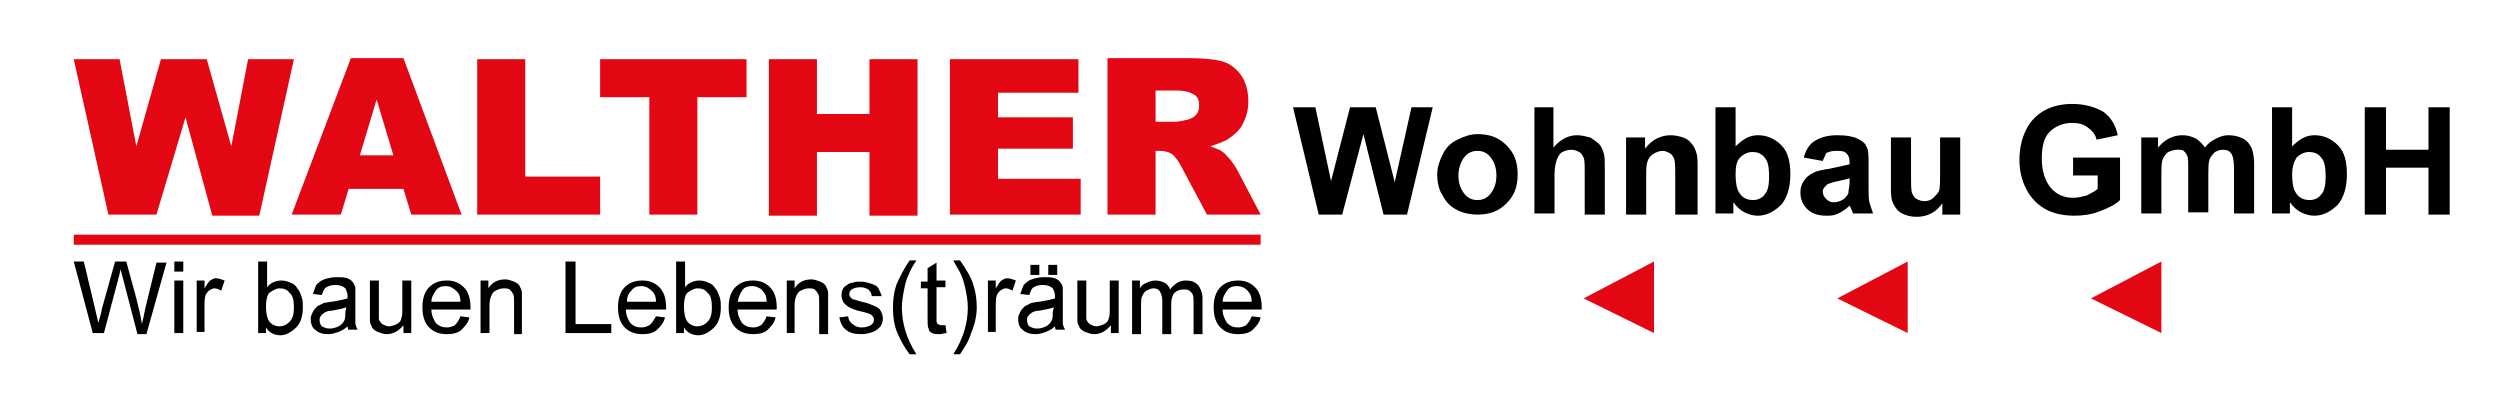
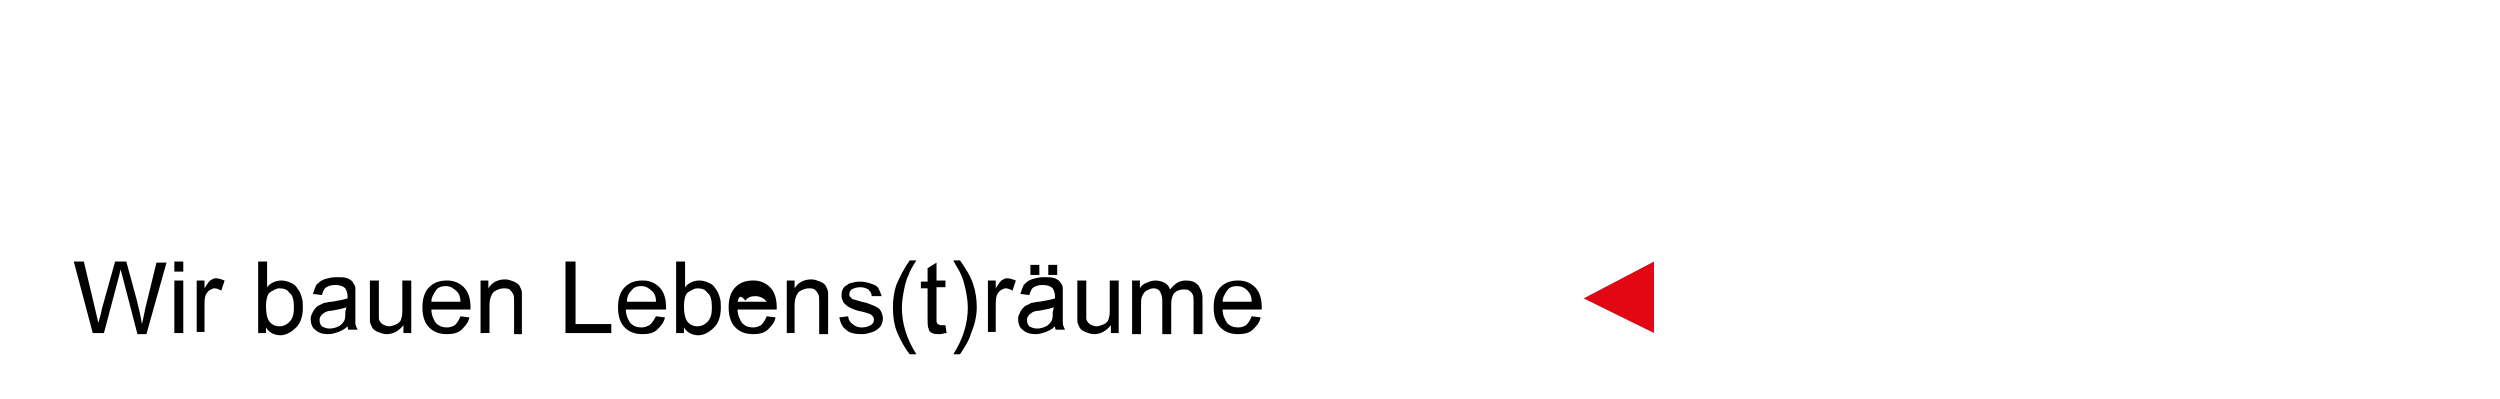
<svg xmlns="http://www.w3.org/2000/svg" version="1.1" id="Ebene_1" x="0px" y="0px" viewBox="0 0 223.7 35.7" style="enable-background:new 0 0 223.7 35.7;" xml:space="preserve">
  <style type="text/css">
	.st0{fill:#E30613;}
	.st1{fill-rule:evenodd;clip-rule:evenodd;fill:#E30613;}
</style>
  <g>
-     <path class="st0" d="M6.6,21h106.2v0.9H6.6V21z M103.4,10.9h1.8c0.2,0,0.6-0.1,1.1-0.2c0.3-0.1,0.5-0.2,0.7-0.4   c0.2-0.2,0.3-0.5,0.3-0.8c0-0.5-0.1-0.8-0.4-1c-0.3-0.2-0.8-0.4-1.6-0.4h-1.9V10.9z M99.1,19.2v-14h7.2c1.3,0,2.4,0.1,3.1,0.3   c0.7,0.2,1.3,0.7,1.7,1.3c0.4,0.6,0.6,1.4,0.6,2.3c0,0.8-0.2,1.4-0.5,2c-0.3,0.6-0.8,1-1.4,1.4c-0.4,0.2-0.9,0.4-1.5,0.6   c0.5,0.2,0.9,0.3,1.1,0.5c0.2,0.1,0.4,0.4,0.7,0.7c0.3,0.4,0.5,0.7,0.6,0.9l2.1,4H108l-2.3-4.3c-0.3-0.6-0.6-0.9-0.8-1.1   c-0.3-0.2-0.7-0.3-1.1-0.3h-0.4v5.7H99.1z M85,5.3h11.5v3h-7.2v2.2H96v2.8h-6.7V16h7.4v3.2H85V5.3z M68.8,5.3h4.3v4.9h4.7V5.3h4.3   v14h-4.3v-5.7h-4.7v5.7h-4.3V5.3z M53.7,5.3h13.1v3.4h-4.4v10.5h-4.3V8.7h-4.4V5.3z M42.7,5.3H47v10.5h6.7v3.4h-11V5.3z M35.2,13.9   l-1.5-5l-1.5,5H35.2z M36.1,16.9h-4.9l-0.7,2.3h-4.4l5.3-14h4.7l5.2,14h-4.5L36.1,16.9z M6.6,5.3h4.1l1.5,7.8l2.2-7.8h4.1l2.2,7.8   l1.5-7.8h4.1l-3.1,14h-4.2l-2.4-8.8L14,19.2H9.7L6.6,5.3z" />
-     <path d="M211.6,19.2V9.6h1.9v3.8h3.8V9.6h1.9v9.6h-1.9V15h-3.8v4.2H211.6z M205.1,15.6c0,0.7,0.1,1.3,0.3,1.6   c0.3,0.5,0.7,0.7,1.3,0.7c0.4,0,0.8-0.2,1-0.5c0.3-0.3,0.4-0.9,0.4-1.6c0-0.8-0.1-1.4-0.4-1.7c-0.3-0.4-0.7-0.5-1.1-0.5   c-0.4,0-0.8,0.2-1.1,0.5C205.3,14.4,205.1,14.9,205.1,15.6 M203.3,19.2V9.6h1.8v3.5c0.6-0.6,1.2-1,2-1c0.8,0,1.5,0.3,2.1,0.9   c0.6,0.6,0.8,1.5,0.8,2.6c0,1.2-0.3,2.1-0.8,2.7c-0.6,0.6-1.3,1-2.1,1c-0.4,0-0.8-0.1-1.2-0.3c-0.4-0.2-0.7-0.5-1-0.9v1H203.3z    M191.4,12.3h1.7v0.9c0.6-0.7,1.3-1.1,2.2-1.1c0.4,0,0.8,0.1,1.2,0.3c0.3,0.2,0.6,0.5,0.8,0.8c0.3-0.4,0.6-0.6,1-0.8   c0.4-0.2,0.7-0.3,1.1-0.3c0.5,0,0.9,0.1,1.3,0.3c0.4,0.2,0.6,0.5,0.8,0.9c0.1,0.3,0.2,0.8,0.2,1.4v4.4h-1.8v-4   c0-0.7-0.1-1.1-0.2-1.3c-0.2-0.3-0.4-0.4-0.8-0.4c-0.3,0-0.5,0.1-0.7,0.2c-0.2,0.2-0.4,0.4-0.5,0.7c-0.1,0.3-0.1,0.8-0.1,1.4v3.3   h-1.8v-3.8c0-0.7,0-1.1-0.1-1.3c-0.1-0.2-0.2-0.3-0.3-0.4c-0.1-0.1-0.3-0.1-0.6-0.1c-0.3,0-0.5,0.1-0.8,0.2   c-0.2,0.2-0.4,0.4-0.5,0.7c-0.1,0.3-0.1,0.8-0.1,1.4v3.4h-1.8V12.3z M185.5,15.7v-1.6h4.2v3.8c-0.4,0.4-1,0.7-1.8,1   c-0.8,0.3-1.5,0.4-2.3,0.4c-1,0-1.9-0.2-2.6-0.6c-0.7-0.4-1.3-1-1.7-1.8c-0.4-0.8-0.6-1.6-0.6-2.6c0-1,0.2-1.9,0.6-2.7   c0.4-0.8,1-1.4,1.8-1.8c0.6-0.3,1.4-0.5,2.3-0.5c1.2,0,2.1,0.3,2.8,0.7c0.7,0.5,1.1,1.2,1.3,2.1l-1.9,0.4c-0.1-0.5-0.4-0.8-0.8-1.1   c-0.4-0.3-0.8-0.4-1.4-0.4c-0.8,0-1.5,0.3-2,0.8c-0.5,0.5-0.7,1.3-0.7,2.4c0,1.1,0.3,2,0.8,2.6c0.5,0.6,1.2,0.9,2,0.9   c0.4,0,0.8-0.1,1.2-0.2c0.4-0.2,0.8-0.4,1-0.6v-1.2H185.5z M173.8,19.2v-1c-0.3,0.4-0.6,0.7-1,0.9c-0.4,0.2-0.8,0.3-1.3,0.3   c-0.5,0-0.9-0.1-1.3-0.3c-0.4-0.2-0.6-0.5-0.8-0.9c-0.2-0.4-0.2-0.9-0.2-1.5v-4.4h1.8v3.2c0,1,0,1.6,0.1,1.8   c0.1,0.2,0.2,0.4,0.4,0.5c0.2,0.1,0.4,0.2,0.7,0.2c0.3,0,0.6-0.1,0.8-0.3s0.4-0.4,0.5-0.6c0.1-0.3,0.1-0.9,0.1-1.9v-2.9h1.8v6.9   H173.8z M165.6,15.9c-0.2,0.1-0.6,0.2-1.1,0.3c-0.5,0.1-0.8,0.2-1,0.3c-0.2,0.2-0.4,0.4-0.4,0.6c0,0.3,0.1,0.5,0.3,0.7   c0.2,0.2,0.4,0.3,0.7,0.3c0.3,0,0.6-0.1,0.9-0.3c0.2-0.2,0.4-0.4,0.4-0.6c0-0.2,0.1-0.5,0.1-0.9V15.9z M163.1,14.4l-1.7-0.3   c0.2-0.7,0.5-1.2,1-1.5c0.5-0.3,1.1-0.5,2-0.5c0.8,0,1.4,0.1,1.8,0.3c0.4,0.2,0.7,0.4,0.8,0.7c0.2,0.3,0.2,0.8,0.2,1.6l0,2.1   c0,0.6,0,1.1,0.1,1.4c0.1,0.3,0.2,0.6,0.3,0.9h-1.8c0-0.1-0.1-0.3-0.2-0.5c0-0.1-0.1-0.2-0.1-0.2c-0.3,0.3-0.6,0.5-1,0.7   c-0.4,0.2-0.7,0.2-1.1,0.2c-0.7,0-1.3-0.2-1.7-0.6c-0.4-0.4-0.6-0.9-0.6-1.5c0-0.4,0.1-0.7,0.3-1c0.2-0.3,0.4-0.5,0.8-0.7   c0.3-0.2,0.8-0.3,1.5-0.4c0.9-0.2,1.4-0.3,1.8-0.4v-0.2c0-0.4-0.1-0.6-0.3-0.8c-0.2-0.2-0.5-0.2-1-0.2c-0.3,0-0.6,0.1-0.8,0.2   C163.4,13.8,163.2,14.1,163.1,14.4 M155.3,15.6c0,0.7,0.1,1.3,0.3,1.6c0.3,0.5,0.7,0.7,1.3,0.7c0.4,0,0.8-0.2,1-0.5   c0.3-0.3,0.4-0.9,0.4-1.6c0-0.8-0.1-1.4-0.4-1.7c-0.3-0.4-0.7-0.5-1.1-0.5c-0.4,0-0.8,0.2-1.1,0.5   C155.4,14.4,155.3,14.9,155.3,15.6 M153.5,19.2V9.6h1.8v3.5c0.6-0.6,1.2-1,2-1c0.8,0,1.5,0.3,2.1,0.9c0.6,0.6,0.8,1.5,0.8,2.6   c0,1.2-0.3,2.1-0.8,2.7c-0.6,0.6-1.3,1-2.1,1c-0.4,0-0.8-0.1-1.2-0.3c-0.4-0.2-0.7-0.5-1-0.9v1H153.5z M151.7,19.2h-1.8v-3.5   c0-0.7,0-1.2-0.1-1.5c-0.1-0.2-0.2-0.4-0.4-0.5c-0.2-0.1-0.4-0.2-0.6-0.2c-0.3,0-0.6,0.1-0.9,0.3c-0.3,0.2-0.4,0.4-0.5,0.7   c-0.1,0.3-0.1,0.8-0.1,1.6v3.1h-1.8v-6.9h1.7v1c0.6-0.8,1.4-1.2,2.3-1.2c0.4,0,0.8,0.1,1.1,0.2c0.3,0.1,0.6,0.3,0.8,0.6   c0.2,0.2,0.3,0.5,0.4,0.8c0.1,0.3,0.1,0.7,0.1,1.2V19.2z M139,9.6v3.6c0.6-0.7,1.3-1.1,2.1-1.1c0.4,0,0.8,0.1,1.2,0.2   c0.3,0.2,0.6,0.4,0.8,0.6c0.2,0.2,0.3,0.5,0.4,0.8c0.1,0.3,0.1,0.8,0.1,1.4v4.1h-1.8v-3.7c0-0.7,0-1.2-0.1-1.4   c-0.1-0.2-0.2-0.4-0.4-0.5c-0.2-0.1-0.4-0.2-0.7-0.2c-0.3,0-0.6,0.1-0.8,0.2c-0.2,0.1-0.4,0.4-0.5,0.7c-0.1,0.3-0.2,0.7-0.2,1.3   v3.5h-1.8V9.6H139z M130.5,15.7c0,0.7,0.2,1.2,0.5,1.6c0.3,0.4,0.7,0.6,1.2,0.6c0.5,0,0.9-0.2,1.2-0.6c0.3-0.4,0.5-0.9,0.5-1.6   c0-0.7-0.2-1.2-0.5-1.6c-0.3-0.4-0.7-0.6-1.2-0.6c-0.5,0-0.9,0.2-1.2,0.6C130.7,14.5,130.5,15.1,130.5,15.7 M128.6,15.6   c0-0.6,0.2-1.2,0.5-1.8c0.3-0.6,0.7-1,1.3-1.3c0.6-0.3,1.2-0.5,1.8-0.5c1.1,0,1.9,0.3,2.6,1c0.7,0.7,1,1.5,1,2.6   c0,1.1-0.3,1.9-1,2.6c-0.7,0.7-1.5,1-2.6,1c-0.6,0-1.2-0.1-1.8-0.4c-0.6-0.3-1-0.7-1.3-1.3C128.8,17.1,128.6,16.4,128.6,15.6    M118,19.2l-2.3-9.6h2l1.4,6.6l1.7-6.6h2.3l1.7,6.7l1.5-6.7h1.9l-2.3,9.6h-2.1L122,12l-1.9,7.2H118z" />
-     <path d="M109.4,27h2.6c0-0.4-0.1-0.7-0.3-0.9c-0.2-0.3-0.6-0.5-1-0.5c-0.4,0-0.7,0.1-0.9,0.4C109.6,26.3,109.4,26.6,109.4,27    M112,28.3l0.8,0.1c-0.1,0.5-0.4,0.8-0.7,1.1c-0.3,0.3-0.8,0.4-1.3,0.4c-0.7,0-1.2-0.2-1.6-0.6c-0.4-0.4-0.6-1-0.6-1.8   c0-0.8,0.2-1.4,0.6-1.8c0.4-0.4,0.9-0.6,1.6-0.6c0.6,0,1.1,0.2,1.5,0.6c0.4,0.4,0.6,1,0.6,1.8c0,0,0,0.1,0,0.2h-3.5   c0,0.5,0.2,0.9,0.4,1.2c0.3,0.3,0.6,0.4,1,0.4c0.3,0,0.5-0.1,0.7-0.2C111.7,28.9,111.9,28.6,112,28.3 M101.3,29.8v-4.7h0.7v0.7   c0.1-0.2,0.3-0.4,0.6-0.5c0.2-0.1,0.5-0.2,0.8-0.2c0.3,0,0.6,0.1,0.8,0.2c0.2,0.1,0.4,0.3,0.5,0.6c0.4-0.5,0.8-0.8,1.4-0.8   c0.5,0,0.8,0.1,1.1,0.4c0.2,0.3,0.4,0.6,0.4,1.2v3.2h-0.8v-2.9c0-0.3,0-0.5-0.1-0.7c-0.1-0.1-0.1-0.2-0.3-0.3   c-0.1-0.1-0.3-0.1-0.5-0.1c-0.3,0-0.6,0.1-0.8,0.3c-0.2,0.2-0.3,0.6-0.3,1v2.7h-0.8v-3c0-0.4-0.1-0.6-0.2-0.8   c-0.1-0.2-0.3-0.3-0.6-0.3c-0.2,0-0.4,0.1-0.6,0.2c-0.2,0.1-0.3,0.3-0.4,0.5c-0.1,0.2-0.1,0.5-0.1,1v2.4H101.3z M99.4,29.8v-0.7   c-0.4,0.5-0.9,0.8-1.5,0.8c-0.3,0-0.5-0.1-0.8-0.2c-0.2-0.1-0.4-0.2-0.5-0.4c-0.1-0.2-0.2-0.4-0.2-0.6c0-0.2,0-0.4,0-0.7v-2.9h0.8   v2.6c0,0.4,0,0.7,0,0.8c0,0.2,0.2,0.4,0.3,0.5c0.2,0.1,0.4,0.2,0.6,0.2s0.5-0.1,0.7-0.2s0.4-0.3,0.4-0.5c0.1-0.2,0.1-0.5,0.1-0.9   v-2.5h0.8v4.7H99.4z M93.8,23.7h0.8v0.9h-0.8V23.7z M92.1,23.7H93v0.9h-0.8V23.7z M94.3,27.5c-0.3,0.1-0.7,0.2-1.3,0.3   c-0.3,0-0.6,0.1-0.7,0.2c-0.1,0.1-0.2,0.1-0.3,0.3c-0.1,0.1-0.1,0.2-0.1,0.4c0,0.2,0.1,0.4,0.2,0.5c0.2,0.1,0.4,0.2,0.7,0.2   c0.3,0,0.6-0.1,0.8-0.2c0.2-0.1,0.4-0.3,0.5-0.5c0.1-0.2,0.1-0.4,0.1-0.8L94.3,27.5z M94.4,29.2c-0.3,0.3-0.6,0.4-0.8,0.5   c-0.3,0.1-0.6,0.2-0.9,0.2c-0.5,0-0.9-0.1-1.2-0.4c-0.3-0.2-0.4-0.6-0.4-1c0-0.2,0.1-0.4,0.2-0.6c0.1-0.2,0.2-0.3,0.4-0.5   c0.2-0.1,0.4-0.2,0.6-0.3c0.2,0,0.4-0.1,0.7-0.1c0.6-0.1,1.1-0.2,1.4-0.3c0-0.1,0-0.2,0-0.2c0-0.3-0.1-0.5-0.2-0.7   c-0.2-0.2-0.5-0.3-0.9-0.3c-0.4,0-0.6,0.1-0.8,0.2c-0.2,0.1-0.3,0.4-0.4,0.7l-0.8-0.1c0.1-0.3,0.2-0.6,0.3-0.8   c0.2-0.2,0.4-0.4,0.7-0.5c0.3-0.1,0.7-0.2,1.1-0.2c0.4,0,0.7,0,1,0.1c0.2,0.1,0.4,0.2,0.5,0.4c0.1,0.1,0.2,0.3,0.2,0.5   c0,0.1,0,0.4,0,0.7v1c0,0.7,0,1.2,0,1.4c0,0.2,0.1,0.4,0.2,0.6h-0.8C94.5,29.6,94.4,29.4,94.4,29.2 M88.4,29.8v-4.7h0.7v0.7   c0.2-0.3,0.3-0.5,0.5-0.7c0.2-0.1,0.3-0.2,0.5-0.2c0.3,0,0.5,0.1,0.8,0.2L90.6,26c-0.2-0.1-0.4-0.2-0.6-0.2c-0.2,0-0.3,0.1-0.5,0.2   c-0.1,0.1-0.2,0.2-0.3,0.4c-0.1,0.3-0.1,0.6-0.1,0.9v2.4H88.4z M85.9,31.7h-0.6c0.9-1.4,1.3-2.8,1.3-4.2c0-0.5-0.1-1.1-0.2-1.6   c-0.1-0.4-0.2-0.9-0.4-1.3c-0.1-0.3-0.4-0.7-0.7-1.3h0.6c0.5,0.7,1,1.5,1.2,2.2c0.2,0.6,0.3,1.3,0.3,2c0,0.8-0.2,1.6-0.5,2.3   C86.7,30.5,86.3,31.1,85.9,31.7 M84.6,29.1l0.1,0.7c-0.2,0-0.4,0.1-0.6,0.1c-0.3,0-0.5,0-0.7-0.1c-0.2-0.1-0.3-0.2-0.3-0.4   c-0.1-0.1-0.1-0.5-0.1-0.9v-2.7h-0.6v-0.6H83V24l0.8-0.5v1.6h0.8v0.6h-0.8v2.7c0,0.2,0,0.4,0,0.4l0.1,0.2c0.1,0,0.2,0.1,0.3,0.1   C84.3,29.1,84.5,29.1,84.6,29.1 M81.4,31.7c-0.4-0.5-0.8-1.2-1.1-1.9c-0.3-0.7-0.4-1.5-0.4-2.3c0-0.7,0.1-1.4,0.3-2   c0.3-0.7,0.7-1.5,1.2-2.2H82c-0.4,0.6-0.6,1-0.7,1.3c-0.2,0.4-0.3,0.8-0.4,1.3c-0.1,0.5-0.2,1.1-0.2,1.6c0,1.4,0.4,2.8,1.3,4.2   H81.4z M75.1,28.4l0.8-0.1c0,0.3,0.2,0.6,0.4,0.7c0.2,0.2,0.5,0.3,0.8,0.3c0.4,0,0.6-0.1,0.8-0.2c0.2-0.1,0.3-0.3,0.3-0.5   c0-0.2-0.1-0.3-0.2-0.4c-0.1-0.1-0.4-0.2-0.8-0.3c-0.6-0.1-1-0.3-1.2-0.4c-0.2-0.1-0.4-0.3-0.5-0.4c-0.1-0.2-0.2-0.4-0.2-0.6   c0-0.2,0-0.4,0.1-0.6c0.1-0.2,0.2-0.3,0.4-0.4c0.1-0.1,0.3-0.2,0.5-0.2c0.2-0.1,0.4-0.1,0.7-0.1c0.4,0,0.7,0.1,1,0.2   c0.3,0.1,0.5,0.2,0.6,0.4c0.1,0.2,0.2,0.4,0.3,0.7L78,26.5c0-0.2-0.1-0.4-0.3-0.6c-0.2-0.1-0.4-0.2-0.7-0.2c-0.4,0-0.6,0.1-0.8,0.2   C76.1,26,76,26.1,76,26.3c0,0.1,0,0.2,0.1,0.3c0.1,0.1,0.2,0.2,0.3,0.2c0.1,0,0.3,0.1,0.7,0.2c0.6,0.1,0.9,0.3,1.2,0.4   c0.2,0.1,0.4,0.2,0.5,0.4c0.1,0.2,0.2,0.4,0.2,0.7c0,0.3-0.1,0.5-0.2,0.7c-0.2,0.2-0.4,0.4-0.7,0.5c-0.3,0.1-0.6,0.2-1,0.2   c-0.6,0-1.1-0.1-1.4-0.4C75.4,29.3,75.2,28.9,75.1,28.4 M70.4,29.8v-4.7h0.7v0.7c0.3-0.5,0.8-0.8,1.5-0.8c0.3,0,0.5,0.1,0.8,0.2   c0.2,0.1,0.4,0.2,0.5,0.4c0.1,0.2,0.2,0.4,0.2,0.6c0,0.1,0,0.4,0,0.8v2.9h-0.8V27c0-0.3,0-0.6-0.1-0.7c-0.1-0.2-0.2-0.3-0.3-0.4   c-0.2-0.1-0.3-0.1-0.5-0.1c-0.3,0-0.6,0.1-0.9,0.3c-0.2,0.2-0.4,0.6-0.4,1.2v2.5H70.4z M66,27h2.6c0-0.4-0.1-0.7-0.3-0.9   c-0.2-0.3-0.6-0.5-1-0.5c-0.4,0-0.7,0.1-0.9,0.4C66.2,26.3,66.1,26.6,66,27 M68.6,28.3l0.8,0.1c-0.1,0.5-0.4,0.8-0.7,1.1   c-0.3,0.3-0.8,0.4-1.3,0.4c-0.7,0-1.2-0.2-1.6-0.6c-0.4-0.4-0.6-1-0.6-1.8c0-0.8,0.2-1.4,0.6-1.8c0.4-0.4,0.9-0.6,1.6-0.6   c0.6,0,1.1,0.2,1.5,0.6c0.4,0.4,0.6,1,0.6,1.8c0,0,0,0.1,0,0.2H66c0,0.5,0.2,0.9,0.4,1.2c0.3,0.3,0.6,0.4,1,0.4   c0.3,0,0.5-0.1,0.7-0.2C68.3,28.9,68.5,28.6,68.6,28.3 M61.2,27.4c0,0.6,0.1,1,0.2,1.2c0.2,0.4,0.6,0.6,1,0.6   c0.3,0,0.6-0.1,0.9-0.4c0.3-0.3,0.4-0.7,0.4-1.3c0-0.6-0.1-1.1-0.4-1.3c-0.2-0.3-0.5-0.4-0.9-0.4c-0.3,0-0.6,0.2-0.9,0.4   C61.3,26.4,61.2,26.9,61.2,27.4 M61.2,29.8h-0.7v-6.4h0.8v2.3c0.3-0.4,0.8-0.6,1.3-0.6c0.3,0,0.6,0.1,0.8,0.2   c0.3,0.1,0.5,0.3,0.6,0.5c0.2,0.2,0.3,0.5,0.4,0.8c0.1,0.3,0.1,0.6,0.1,0.9c0,0.8-0.2,1.4-0.6,1.8c-0.4,0.4-0.9,0.7-1.4,0.7   c-0.5,0-1-0.2-1.3-0.7V29.8z M56.1,27h2.6c0-0.4-0.1-0.7-0.3-0.9c-0.3-0.3-0.6-0.5-1-0.5c-0.4,0-0.7,0.1-0.9,0.4   C56.2,26.3,56.1,26.6,56.1,27 M58.7,28.3l0.8,0.1c-0.1,0.5-0.4,0.8-0.7,1.1c-0.3,0.3-0.8,0.4-1.3,0.4c-0.7,0-1.2-0.2-1.6-0.6   c-0.4-0.4-0.6-1-0.6-1.8c0-0.8,0.2-1.4,0.6-1.8c0.4-0.4,0.9-0.6,1.6-0.6c0.6,0,1.1,0.2,1.5,0.6c0.4,0.4,0.6,1,0.6,1.8   c0,0,0,0.1,0,0.2H56c0,0.5,0.2,0.9,0.4,1.2c0.3,0.3,0.6,0.4,1,0.4c0.3,0,0.5-0.1,0.7-0.2C58.4,28.9,58.5,28.6,58.7,28.3 M50.6,29.8   v-6.4h0.9V29h3.2v0.8H50.6z M43,29.8v-4.7h0.7v0.7c0.3-0.5,0.8-0.8,1.5-0.8c0.3,0,0.5,0.1,0.8,0.2c0.2,0.1,0.4,0.2,0.5,0.4   c0.1,0.2,0.2,0.4,0.2,0.6c0,0.1,0,0.4,0,0.8v2.9H46V27c0-0.3,0-0.6-0.1-0.7c-0.1-0.2-0.2-0.3-0.3-0.4c-0.2-0.1-0.3-0.1-0.5-0.1   c-0.3,0-0.6,0.1-0.9,0.3c-0.2,0.2-0.4,0.6-0.4,1.2v2.5H43z M38.6,27h2.6c0-0.4-0.1-0.7-0.3-0.9c-0.3-0.3-0.6-0.5-1-0.5   c-0.4,0-0.7,0.1-0.9,0.4C38.8,26.3,38.6,26.6,38.6,27 M41.2,28.3l0.8,0.1c-0.1,0.5-0.4,0.8-0.7,1.1c-0.3,0.3-0.8,0.4-1.3,0.4   c-0.7,0-1.2-0.2-1.6-0.6c-0.4-0.4-0.6-1-0.6-1.8c0-0.8,0.2-1.4,0.6-1.8c0.4-0.4,0.9-0.6,1.6-0.6c0.6,0,1.1,0.2,1.5,0.6   c0.4,0.4,0.6,1,0.6,1.8c0,0,0,0.1,0,0.2h-3.5c0,0.5,0.2,0.9,0.4,1.2c0.3,0.3,0.6,0.4,1,0.4c0.3,0,0.5-0.1,0.7-0.2   C40.9,28.9,41.1,28.6,41.2,28.3 M36.1,29.8v-0.7c-0.4,0.5-0.9,0.8-1.5,0.8c-0.3,0-0.5-0.1-0.8-0.2c-0.2-0.1-0.4-0.2-0.5-0.4   c-0.1-0.2-0.2-0.4-0.2-0.6c0-0.2,0-0.4,0-0.7v-2.9h0.8v2.6c0,0.4,0,0.7,0,0.8c0,0.2,0.2,0.4,0.3,0.5c0.2,0.1,0.4,0.2,0.6,0.2   s0.5-0.1,0.7-0.2c0.2-0.1,0.4-0.3,0.4-0.5C36,28.3,36,28,36,27.6v-2.5h0.8v4.7H36.1z M31,27.5c-0.3,0.1-0.7,0.2-1.3,0.3   c-0.3,0-0.6,0.1-0.7,0.2c-0.1,0.1-0.2,0.1-0.3,0.3c-0.1,0.1-0.1,0.2-0.1,0.4c0,0.2,0.1,0.4,0.2,0.5c0.2,0.1,0.4,0.2,0.7,0.2   c0.3,0,0.6-0.1,0.8-0.2c0.2-0.1,0.4-0.3,0.5-0.5c0.1-0.2,0.1-0.4,0.1-0.8L31,27.5z M31.1,29.2c-0.3,0.3-0.6,0.4-0.8,0.5   c-0.3,0.1-0.6,0.2-0.9,0.2c-0.5,0-0.9-0.1-1.2-0.4c-0.3-0.2-0.4-0.6-0.4-1c0-0.2,0.1-0.4,0.2-0.6c0.1-0.2,0.2-0.3,0.4-0.5   c0.2-0.1,0.4-0.2,0.6-0.3c0.2,0,0.4-0.1,0.7-0.1c0.6-0.1,1.1-0.2,1.4-0.3c0-0.1,0-0.2,0-0.2c0-0.3-0.1-0.5-0.2-0.7   c-0.2-0.2-0.5-0.3-0.9-0.3c-0.4,0-0.6,0.1-0.8,0.2c-0.2,0.1-0.3,0.4-0.4,0.7l-0.8-0.1c0.1-0.3,0.2-0.6,0.3-0.8   c0.2-0.2,0.4-0.4,0.7-0.5c0.3-0.1,0.7-0.2,1.1-0.2c0.4,0,0.7,0,1,0.1c0.2,0.1,0.4,0.2,0.5,0.4s0.2,0.3,0.2,0.5c0,0.1,0,0.4,0,0.7v1   c0,0.7,0,1.2,0,1.4c0,0.2,0.1,0.4,0.2,0.6h-0.8C31.2,29.6,31.1,29.4,31.1,29.2 M23.8,27.4c0,0.6,0.1,1,0.2,1.2   c0.2,0.4,0.6,0.6,1,0.6c0.3,0,0.6-0.1,0.9-0.4c0.3-0.3,0.4-0.7,0.4-1.3c0-0.6-0.1-1.1-0.4-1.3c-0.2-0.3-0.5-0.4-0.9-0.4   c-0.3,0-0.6,0.2-0.9,0.4C23.9,26.4,23.8,26.9,23.8,27.4 M23.8,29.8h-0.7v-6.4h0.8v2.3c0.3-0.4,0.8-0.6,1.3-0.6   c0.3,0,0.6,0.1,0.8,0.2c0.3,0.1,0.5,0.3,0.6,0.5c0.2,0.2,0.3,0.5,0.4,0.8c0.1,0.3,0.1,0.6,0.1,0.9c0,0.8-0.2,1.4-0.6,1.8   c-0.4,0.4-0.9,0.7-1.4,0.7c-0.5,0-1-0.2-1.3-0.7V29.8z M17.6,29.8v-4.7h0.7v0.7c0.2-0.3,0.3-0.5,0.5-0.7c0.2-0.1,0.3-0.2,0.5-0.2   c0.3,0,0.5,0.1,0.8,0.2L19.8,26c-0.2-0.1-0.4-0.2-0.6-0.2c-0.2,0-0.3,0.1-0.5,0.2c-0.1,0.1-0.2,0.2-0.3,0.4   c-0.1,0.3-0.1,0.6-0.1,0.9v2.4H17.6z M15.6,25.1h0.8v4.7h-0.8V25.1z M15.6,23.4h0.8v0.9h-0.8V23.4z M8.3,29.8l-1.7-6.4h0.9l1,4.2   c0.1,0.4,0.2,0.9,0.3,1.3c0.2-0.7,0.3-1.1,0.3-1.2l1.2-4.3h1l0.9,3.3c0.2,0.8,0.4,1.6,0.5,2.3c0.1-0.4,0.2-0.9,0.3-1.4l1-4.1h0.9   l-1.8,6.4h-0.8L11,24.9c-0.1-0.4-0.2-0.7-0.2-0.8c-0.1,0.3-0.1,0.5-0.2,0.8l-1.3,4.9H8.3z" />
-     <polygon class="st1" points="164.4,26.7 170.7,23.4 170.7,29.8  " />
+     <path d="M109.4,27h2.6c0-0.4-0.1-0.7-0.3-0.9c-0.2-0.3-0.6-0.5-1-0.5c-0.4,0-0.7,0.1-0.9,0.4C109.6,26.3,109.4,26.6,109.4,27    M112,28.3l0.8,0.1c-0.1,0.5-0.4,0.8-0.7,1.1c-0.3,0.3-0.8,0.4-1.3,0.4c-0.7,0-1.2-0.2-1.6-0.6c-0.4-0.4-0.6-1-0.6-1.8   c0-0.8,0.2-1.4,0.6-1.8c0.4-0.4,0.9-0.6,1.6-0.6c0.6,0,1.1,0.2,1.5,0.6c0.4,0.4,0.6,1,0.6,1.8c0,0,0,0.1,0,0.2h-3.5   c0,0.5,0.2,0.9,0.4,1.2c0.3,0.3,0.6,0.4,1,0.4c0.3,0,0.5-0.1,0.7-0.2C111.7,28.9,111.9,28.6,112,28.3 M101.3,29.8v-4.7h0.7v0.7   c0.1-0.2,0.3-0.4,0.6-0.5c0.2-0.1,0.5-0.2,0.8-0.2c0.3,0,0.6,0.1,0.8,0.2c0.2,0.1,0.4,0.3,0.5,0.6c0.4-0.5,0.8-0.8,1.4-0.8   c0.5,0,0.8,0.1,1.1,0.4c0.2,0.3,0.4,0.6,0.4,1.2v3.2h-0.8v-2.9c0-0.3,0-0.5-0.1-0.7c-0.1-0.1-0.1-0.2-0.3-0.3   c-0.1-0.1-0.3-0.1-0.5-0.1c-0.3,0-0.6,0.1-0.8,0.3c-0.2,0.2-0.3,0.6-0.3,1v2.7h-0.8v-3c0-0.4-0.1-0.6-0.2-0.8   c-0.1-0.2-0.3-0.3-0.6-0.3c-0.2,0-0.4,0.1-0.6,0.2c-0.2,0.1-0.3,0.3-0.4,0.5c-0.1,0.2-0.1,0.5-0.1,1v2.4H101.3z M99.4,29.8v-0.7   c-0.4,0.5-0.9,0.8-1.5,0.8c-0.3,0-0.5-0.1-0.8-0.2c-0.2-0.1-0.4-0.2-0.5-0.4c-0.1-0.2-0.2-0.4-0.2-0.6c0-0.2,0-0.4,0-0.7v-2.9h0.8   v2.6c0,0.4,0,0.7,0,0.8c0,0.2,0.2,0.4,0.3,0.5c0.2,0.1,0.4,0.2,0.6,0.2s0.5-0.1,0.7-0.2s0.4-0.3,0.4-0.5c0.1-0.2,0.1-0.5,0.1-0.9   v-2.5h0.8v4.7H99.4z M93.8,23.7h0.8v0.9h-0.8V23.7z M92.1,23.7H93v0.9h-0.8V23.7z M94.3,27.5c-0.3,0.1-0.7,0.2-1.3,0.3   c-0.3,0-0.6,0.1-0.7,0.2c-0.1,0.1-0.2,0.1-0.3,0.3c-0.1,0.1-0.1,0.2-0.1,0.4c0,0.2,0.1,0.4,0.2,0.5c0.2,0.1,0.4,0.2,0.7,0.2   c0.3,0,0.6-0.1,0.8-0.2c0.2-0.1,0.4-0.3,0.5-0.5c0.1-0.2,0.1-0.4,0.1-0.8L94.3,27.5z M94.4,29.2c-0.3,0.3-0.6,0.4-0.8,0.5   c-0.3,0.1-0.6,0.2-0.9,0.2c-0.5,0-0.9-0.1-1.2-0.4c-0.3-0.2-0.4-0.6-0.4-1c0-0.2,0.1-0.4,0.2-0.6c0.1-0.2,0.2-0.3,0.4-0.5   c0.2-0.1,0.4-0.2,0.6-0.3c0.2,0,0.4-0.1,0.7-0.1c0.6-0.1,1.1-0.2,1.4-0.3c0-0.1,0-0.2,0-0.2c0-0.3-0.1-0.5-0.2-0.7   c-0.2-0.2-0.5-0.3-0.9-0.3c-0.4,0-0.6,0.1-0.8,0.2c-0.2,0.1-0.3,0.4-0.4,0.7l-0.8-0.1c0.1-0.3,0.2-0.6,0.3-0.8   c0.2-0.2,0.4-0.4,0.7-0.5c0.3-0.1,0.7-0.2,1.1-0.2c0.4,0,0.7,0,1,0.1c0.2,0.1,0.4,0.2,0.5,0.4c0.1,0.1,0.2,0.3,0.2,0.5   c0,0.1,0,0.4,0,0.7v1c0,0.7,0,1.2,0,1.4c0,0.2,0.1,0.4,0.2,0.6h-0.8C94.5,29.6,94.4,29.4,94.4,29.2 M88.4,29.8v-4.7h0.7v0.7   c0.2-0.3,0.3-0.5,0.5-0.7c0.2-0.1,0.3-0.2,0.5-0.2c0.3,0,0.5,0.1,0.8,0.2L90.6,26c-0.2-0.1-0.4-0.2-0.6-0.2c-0.2,0-0.3,0.1-0.5,0.2   c-0.1,0.1-0.2,0.2-0.3,0.4c-0.1,0.3-0.1,0.6-0.1,0.9v2.4H88.4z M85.9,31.7h-0.6c0.9-1.4,1.3-2.8,1.3-4.2c0-0.5-0.1-1.1-0.2-1.6   c-0.1-0.4-0.2-0.9-0.4-1.3c-0.1-0.3-0.4-0.7-0.7-1.3h0.6c0.5,0.7,1,1.5,1.2,2.2c0.2,0.6,0.3,1.3,0.3,2c0,0.8-0.2,1.6-0.5,2.3   C86.7,30.5,86.3,31.1,85.9,31.7 M84.6,29.1l0.1,0.7c-0.2,0-0.4,0.1-0.6,0.1c-0.3,0-0.5,0-0.7-0.1c-0.2-0.1-0.3-0.2-0.3-0.4   c-0.1-0.1-0.1-0.5-0.1-0.9v-2.7h-0.6v-0.6H83V24l0.8-0.5v1.6h0.8v0.6h-0.8v2.7c0,0.2,0,0.4,0,0.4l0.1,0.2c0.1,0,0.2,0.1,0.3,0.1   C84.3,29.1,84.5,29.1,84.6,29.1 M81.4,31.7c-0.4-0.5-0.8-1.2-1.1-1.9c-0.3-0.7-0.4-1.5-0.4-2.3c0-0.7,0.1-1.4,0.3-2   c0.3-0.7,0.7-1.5,1.2-2.2H82c-0.4,0.6-0.6,1-0.7,1.3c-0.2,0.4-0.3,0.8-0.4,1.3c-0.1,0.5-0.2,1.1-0.2,1.6c0,1.4,0.4,2.8,1.3,4.2   H81.4z M75.1,28.4l0.8-0.1c0,0.3,0.2,0.6,0.4,0.7c0.2,0.2,0.5,0.3,0.8,0.3c0.4,0,0.6-0.1,0.8-0.2c0.2-0.1,0.3-0.3,0.3-0.5   c0-0.2-0.1-0.3-0.2-0.4c-0.1-0.1-0.4-0.2-0.8-0.3c-0.6-0.1-1-0.3-1.2-0.4c-0.2-0.1-0.4-0.3-0.5-0.4c-0.1-0.2-0.2-0.4-0.2-0.6   c0-0.2,0-0.4,0.1-0.6c0.1-0.2,0.2-0.3,0.4-0.4c0.1-0.1,0.3-0.2,0.5-0.2c0.2-0.1,0.4-0.1,0.7-0.1c0.4,0,0.7,0.1,1,0.2   c0.3,0.1,0.5,0.2,0.6,0.4c0.1,0.2,0.2,0.4,0.3,0.7L78,26.5c0-0.2-0.1-0.4-0.3-0.6c-0.2-0.1-0.4-0.2-0.7-0.2c-0.4,0-0.6,0.1-0.8,0.2   C76.1,26,76,26.1,76,26.3c0,0.1,0,0.2,0.1,0.3c0.1,0.1,0.2,0.2,0.3,0.2c0.1,0,0.3,0.1,0.7,0.2c0.6,0.1,0.9,0.3,1.2,0.4   c0.2,0.1,0.4,0.2,0.5,0.4c0.1,0.2,0.2,0.4,0.2,0.7c0,0.3-0.1,0.5-0.2,0.7c-0.2,0.2-0.4,0.4-0.7,0.5c-0.3,0.1-0.6,0.2-1,0.2   c-0.6,0-1.1-0.1-1.4-0.4C75.4,29.3,75.2,28.9,75.1,28.4 M70.4,29.8v-4.7h0.7v0.7c0.3-0.5,0.8-0.8,1.5-0.8c0.3,0,0.5,0.1,0.8,0.2   c0.2,0.1,0.4,0.2,0.5,0.4c0.1,0.2,0.2,0.4,0.2,0.6c0,0.1,0,0.4,0,0.8v2.9h-0.8V27c0-0.3,0-0.6-0.1-0.7c-0.1-0.2-0.2-0.3-0.3-0.4   c-0.2-0.1-0.3-0.1-0.5-0.1c-0.3,0-0.6,0.1-0.9,0.3c-0.2,0.2-0.4,0.6-0.4,1.2v2.5H70.4z M66,27h2.6c-0.2-0.3-0.6-0.5-1-0.5c-0.4,0-0.7,0.1-0.9,0.4C66.2,26.3,66.1,26.6,66,27 M68.6,28.3l0.8,0.1c-0.1,0.5-0.4,0.8-0.7,1.1   c-0.3,0.3-0.8,0.4-1.3,0.4c-0.7,0-1.2-0.2-1.6-0.6c-0.4-0.4-0.6-1-0.6-1.8c0-0.8,0.2-1.4,0.6-1.8c0.4-0.4,0.9-0.6,1.6-0.6   c0.6,0,1.1,0.2,1.5,0.6c0.4,0.4,0.6,1,0.6,1.8c0,0,0,0.1,0,0.2H66c0,0.5,0.2,0.9,0.4,1.2c0.3,0.3,0.6,0.4,1,0.4   c0.3,0,0.5-0.1,0.7-0.2C68.3,28.9,68.5,28.6,68.6,28.3 M61.2,27.4c0,0.6,0.1,1,0.2,1.2c0.2,0.4,0.6,0.6,1,0.6   c0.3,0,0.6-0.1,0.9-0.4c0.3-0.3,0.4-0.7,0.4-1.3c0-0.6-0.1-1.1-0.4-1.3c-0.2-0.3-0.5-0.4-0.9-0.4c-0.3,0-0.6,0.2-0.9,0.4   C61.3,26.4,61.2,26.9,61.2,27.4 M61.2,29.8h-0.7v-6.4h0.8v2.3c0.3-0.4,0.8-0.6,1.3-0.6c0.3,0,0.6,0.1,0.8,0.2   c0.3,0.1,0.5,0.3,0.6,0.5c0.2,0.2,0.3,0.5,0.4,0.8c0.1,0.3,0.1,0.6,0.1,0.9c0,0.8-0.2,1.4-0.6,1.8c-0.4,0.4-0.9,0.7-1.4,0.7   c-0.5,0-1-0.2-1.3-0.7V29.8z M56.1,27h2.6c0-0.4-0.1-0.7-0.3-0.9c-0.3-0.3-0.6-0.5-1-0.5c-0.4,0-0.7,0.1-0.9,0.4   C56.2,26.3,56.1,26.6,56.1,27 M58.7,28.3l0.8,0.1c-0.1,0.5-0.4,0.8-0.7,1.1c-0.3,0.3-0.8,0.4-1.3,0.4c-0.7,0-1.2-0.2-1.6-0.6   c-0.4-0.4-0.6-1-0.6-1.8c0-0.8,0.2-1.4,0.6-1.8c0.4-0.4,0.9-0.6,1.6-0.6c0.6,0,1.1,0.2,1.5,0.6c0.4,0.4,0.6,1,0.6,1.8   c0,0,0,0.1,0,0.2H56c0,0.5,0.2,0.9,0.4,1.2c0.3,0.3,0.6,0.4,1,0.4c0.3,0,0.5-0.1,0.7-0.2C58.4,28.9,58.5,28.6,58.7,28.3 M50.6,29.8   v-6.4h0.9V29h3.2v0.8H50.6z M43,29.8v-4.7h0.7v0.7c0.3-0.5,0.8-0.8,1.5-0.8c0.3,0,0.5,0.1,0.8,0.2c0.2,0.1,0.4,0.2,0.5,0.4   c0.1,0.2,0.2,0.4,0.2,0.6c0,0.1,0,0.4,0,0.8v2.9H46V27c0-0.3,0-0.6-0.1-0.7c-0.1-0.2-0.2-0.3-0.3-0.4c-0.2-0.1-0.3-0.1-0.5-0.1   c-0.3,0-0.6,0.1-0.9,0.3c-0.2,0.2-0.4,0.6-0.4,1.2v2.5H43z M38.6,27h2.6c0-0.4-0.1-0.7-0.3-0.9c-0.3-0.3-0.6-0.5-1-0.5   c-0.4,0-0.7,0.1-0.9,0.4C38.8,26.3,38.6,26.6,38.6,27 M41.2,28.3l0.8,0.1c-0.1,0.5-0.4,0.8-0.7,1.1c-0.3,0.3-0.8,0.4-1.3,0.4   c-0.7,0-1.2-0.2-1.6-0.6c-0.4-0.4-0.6-1-0.6-1.8c0-0.8,0.2-1.4,0.6-1.8c0.4-0.4,0.9-0.6,1.6-0.6c0.6,0,1.1,0.2,1.5,0.6   c0.4,0.4,0.6,1,0.6,1.8c0,0,0,0.1,0,0.2h-3.5c0,0.5,0.2,0.9,0.4,1.2c0.3,0.3,0.6,0.4,1,0.4c0.3,0,0.5-0.1,0.7-0.2   C40.9,28.9,41.1,28.6,41.2,28.3 M36.1,29.8v-0.7c-0.4,0.5-0.9,0.8-1.5,0.8c-0.3,0-0.5-0.1-0.8-0.2c-0.2-0.1-0.4-0.2-0.5-0.4   c-0.1-0.2-0.2-0.4-0.2-0.6c0-0.2,0-0.4,0-0.7v-2.9h0.8v2.6c0,0.4,0,0.7,0,0.8c0,0.2,0.2,0.4,0.3,0.5c0.2,0.1,0.4,0.2,0.6,0.2   s0.5-0.1,0.7-0.2c0.2-0.1,0.4-0.3,0.4-0.5C36,28.3,36,28,36,27.6v-2.5h0.8v4.7H36.1z M31,27.5c-0.3,0.1-0.7,0.2-1.3,0.3   c-0.3,0-0.6,0.1-0.7,0.2c-0.1,0.1-0.2,0.1-0.3,0.3c-0.1,0.1-0.1,0.2-0.1,0.4c0,0.2,0.1,0.4,0.2,0.5c0.2,0.1,0.4,0.2,0.7,0.2   c0.3,0,0.6-0.1,0.8-0.2c0.2-0.1,0.4-0.3,0.5-0.5c0.1-0.2,0.1-0.4,0.1-0.8L31,27.5z M31.1,29.2c-0.3,0.3-0.6,0.4-0.8,0.5   c-0.3,0.1-0.6,0.2-0.9,0.2c-0.5,0-0.9-0.1-1.2-0.4c-0.3-0.2-0.4-0.6-0.4-1c0-0.2,0.1-0.4,0.2-0.6c0.1-0.2,0.2-0.3,0.4-0.5   c0.2-0.1,0.4-0.2,0.6-0.3c0.2,0,0.4-0.1,0.7-0.1c0.6-0.1,1.1-0.2,1.4-0.3c0-0.1,0-0.2,0-0.2c0-0.3-0.1-0.5-0.2-0.7   c-0.2-0.2-0.5-0.3-0.9-0.3c-0.4,0-0.6,0.1-0.8,0.2c-0.2,0.1-0.3,0.4-0.4,0.7l-0.8-0.1c0.1-0.3,0.2-0.6,0.3-0.8   c0.2-0.2,0.4-0.4,0.7-0.5c0.3-0.1,0.7-0.2,1.1-0.2c0.4,0,0.7,0,1,0.1c0.2,0.1,0.4,0.2,0.5,0.4s0.2,0.3,0.2,0.5c0,0.1,0,0.4,0,0.7v1   c0,0.7,0,1.2,0,1.4c0,0.2,0.1,0.4,0.2,0.6h-0.8C31.2,29.6,31.1,29.4,31.1,29.2 M23.8,27.4c0,0.6,0.1,1,0.2,1.2   c0.2,0.4,0.6,0.6,1,0.6c0.3,0,0.6-0.1,0.9-0.4c0.3-0.3,0.4-0.7,0.4-1.3c0-0.6-0.1-1.1-0.4-1.3c-0.2-0.3-0.5-0.4-0.9-0.4   c-0.3,0-0.6,0.2-0.9,0.4C23.9,26.4,23.8,26.9,23.8,27.4 M23.8,29.8h-0.7v-6.4h0.8v2.3c0.3-0.4,0.8-0.6,1.3-0.6   c0.3,0,0.6,0.1,0.8,0.2c0.3,0.1,0.5,0.3,0.6,0.5c0.2,0.2,0.3,0.5,0.4,0.8c0.1,0.3,0.1,0.6,0.1,0.9c0,0.8-0.2,1.4-0.6,1.8   c-0.4,0.4-0.9,0.7-1.4,0.7c-0.5,0-1-0.2-1.3-0.7V29.8z M17.6,29.8v-4.7h0.7v0.7c0.2-0.3,0.3-0.5,0.5-0.7c0.2-0.1,0.3-0.2,0.5-0.2   c0.3,0,0.5,0.1,0.8,0.2L19.8,26c-0.2-0.1-0.4-0.2-0.6-0.2c-0.2,0-0.3,0.1-0.5,0.2c-0.1,0.1-0.2,0.2-0.3,0.4   c-0.1,0.3-0.1,0.6-0.1,0.9v2.4H17.6z M15.6,25.1h0.8v4.7h-0.8V25.1z M15.6,23.4h0.8v0.9h-0.8V23.4z M8.3,29.8l-1.7-6.4h0.9l1,4.2   c0.1,0.4,0.2,0.9,0.3,1.3c0.2-0.7,0.3-1.1,0.3-1.2l1.2-4.3h1l0.9,3.3c0.2,0.8,0.4,1.6,0.5,2.3c0.1-0.4,0.2-0.9,0.3-1.4l1-4.1h0.9   l-1.8,6.4h-0.8L11,24.9c-0.1-0.4-0.2-0.7-0.2-0.8c-0.1,0.3-0.1,0.5-0.2,0.8l-1.3,4.9H8.3z" />
    <polygon class="st1" points="141.7,26.7 148,23.4 148,29.8  " />
-     <polygon class="st1" points="187.1,26.7 193.4,23.4 193.4,29.8  " />
  </g>
</svg>